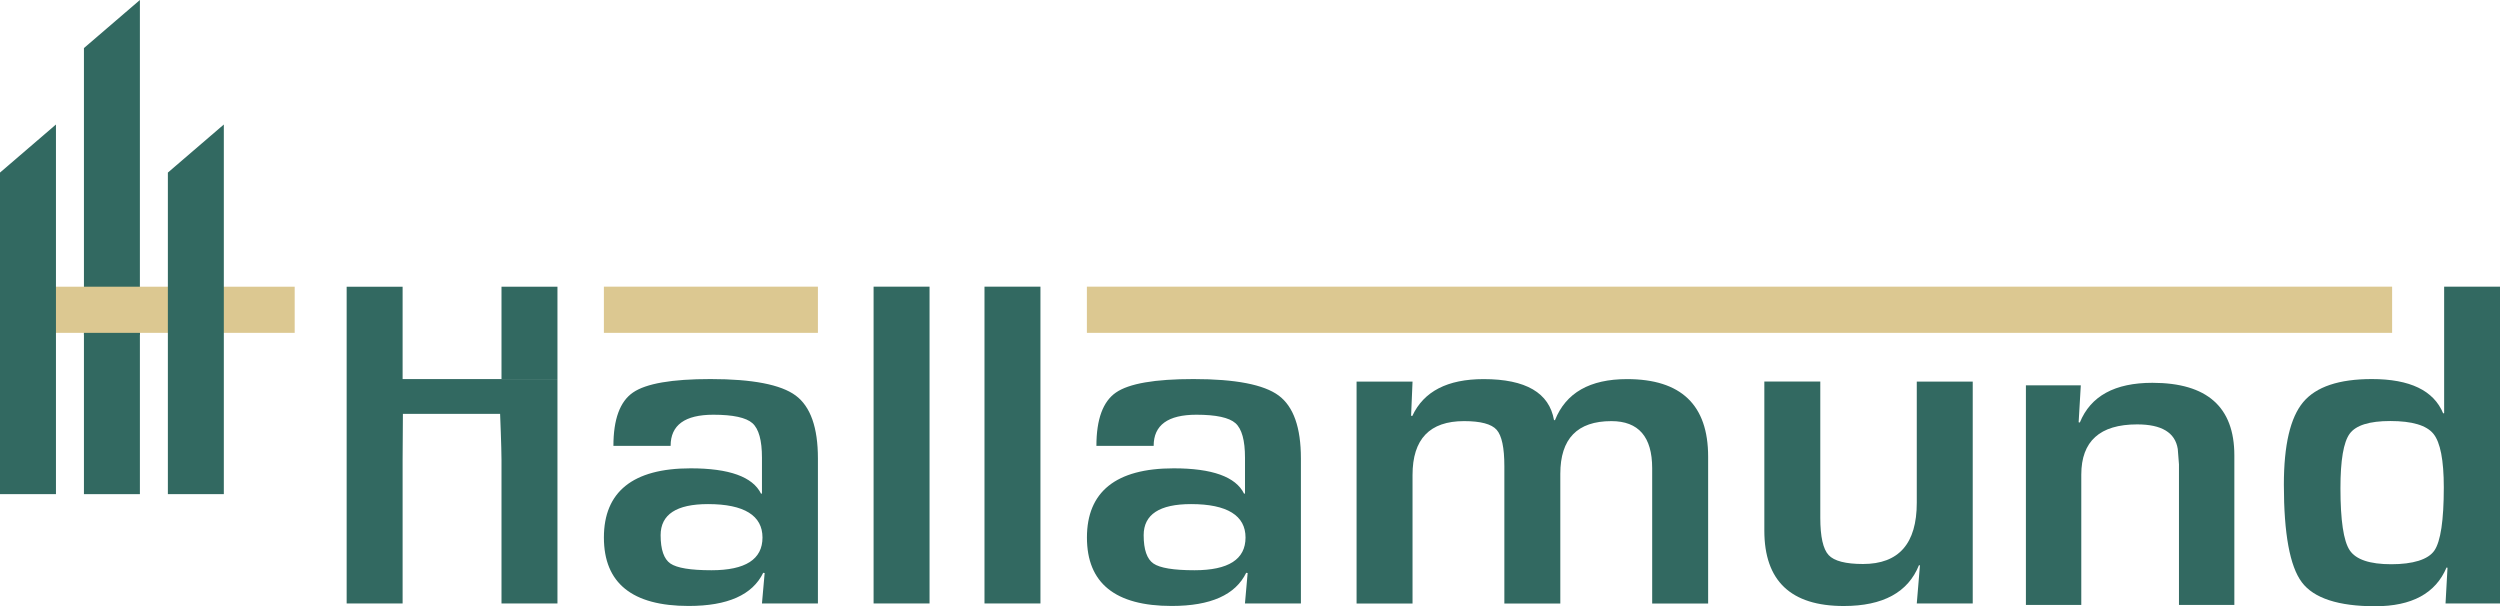
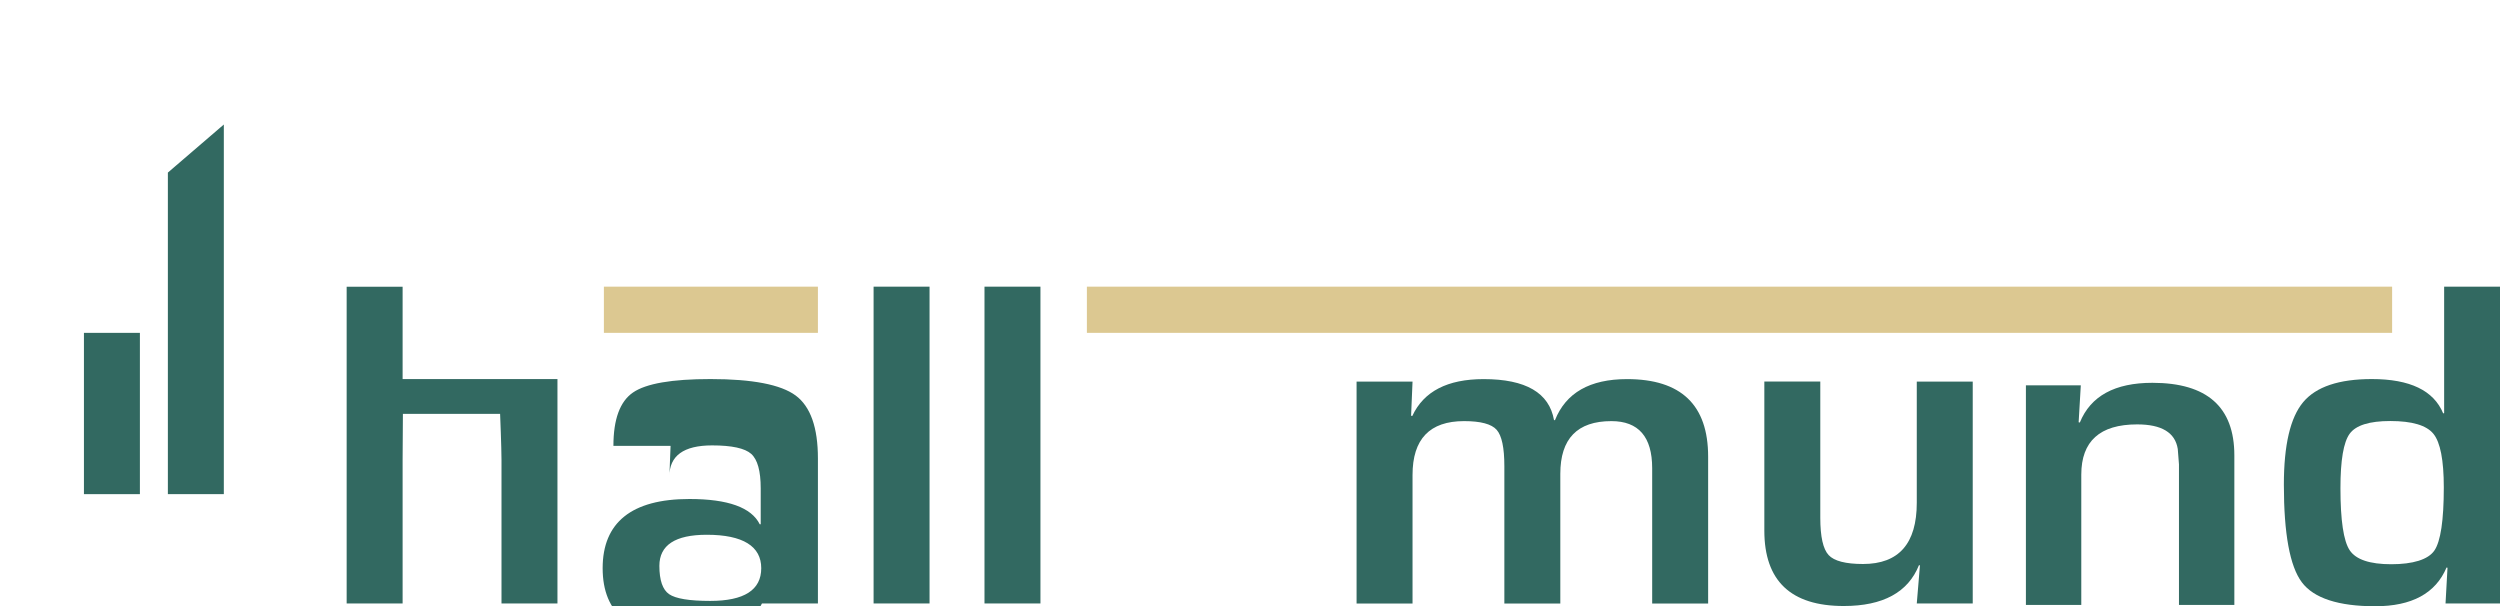
<svg xmlns="http://www.w3.org/2000/svg" id="a" viewBox="0 0 520.04 126.11">
  <defs>
    <style>.b{fill:#326961;}.c{fill:#dcc891;}</style>
  </defs>
-   <polygon class="b" points="29.1 0 29.1 69.64 17.46 69.64 17.46 10 29.1 0" />
  <rect class="b" x="17.46" y="69.24" width="11.64" height="33.55" />
  <rect class="c" x="226.09" y="59.63" width="271.51" height="9.61" />
  <rect class="c" x="125.62" y="59.63" width="44.52" height="9.61" />
  <path class="b" d="M115.96,78.85v46.68h-11.64v-29.84c0-2.55-.29-9.6-.29-9.6h-20.22s-.06,7.05-.06,9.6v29.84h-11.64V59.64h11.64v19.21h32.21Z" />
-   <rect class="b" x="104.32" y="59.64" width="11.64" height="19.21" />
-   <path class="b" d="M139.49,92.75h-11.89c0-5.53,1.36-9.24,4.07-11.1,2.71-1.87,8.08-2.8,16.11-2.8,8.74,0,14.65,1.14,17.74,3.43,3.08,2.29,4.62,6.65,4.62,13.08v30.17h-11.64l.56-6.33-.3-.05c-2.23,4.6-7.4,6.9-15.5,6.9-11.76,0-17.64-4.75-17.64-14.24s6.01-14.39,18.04-14.39c8.03,0,12.91,1.76,14.64,5.26h.2v-7.48c0-3.6-.66-5.99-1.98-7.17-1.32-1.17-4.03-1.76-8.13-1.76-5.93,0-8.89,2.16-8.89,6.47m7.78,12.12c-6.57,0-9.86,2.16-9.86,6.47,0,2.99,.68,4.96,2.03,5.89,1.36,.93,4.2,1.4,8.54,1.4,7.08,0,10.62-2.27,10.62-6.81s-3.78-6.95-11.33-6.95" />
+   <path class="b" d="M139.49,92.75h-11.89c0-5.53,1.36-9.24,4.07-11.1,2.71-1.87,8.08-2.8,16.11-2.8,8.74,0,14.65,1.14,17.74,3.43,3.08,2.29,4.62,6.65,4.62,13.08v30.17h-11.64c-2.23,4.6-7.4,6.9-15.5,6.9-11.76,0-17.64-4.75-17.64-14.24s6.01-14.39,18.04-14.39c8.03,0,12.91,1.76,14.64,5.26h.2v-7.48c0-3.6-.66-5.99-1.98-7.17-1.32-1.17-4.03-1.76-8.13-1.76-5.93,0-8.89,2.16-8.89,6.47m7.78,12.12c-6.57,0-9.86,2.16-9.86,6.47,0,2.99,.68,4.96,2.03,5.89,1.36,.93,4.2,1.4,8.54,1.4,7.08,0,10.62-2.27,10.62-6.81s-3.78-6.95-11.33-6.95" />
  <rect class="b" x="181.72" y="59.63" width="11.64" height="65.9" />
  <rect class="b" x="204.79" y="59.63" width="11.64" height="65.9" />
-   <path class="b" d="M239.96,92.75h-11.89c0-5.53,1.36-9.24,4.07-11.1,2.71-1.87,8.08-2.8,16.11-2.8,8.74,0,14.65,1.14,17.74,3.43,3.08,2.29,4.62,6.65,4.62,13.08v30.17h-11.64l.56-6.33-.3-.05c-2.24,4.6-7.4,6.9-15.5,6.9-11.76,0-17.63-4.75-17.63-14.24s6.01-14.39,18.04-14.39c8.03,0,12.91,1.76,14.64,5.26h.2v-7.48c0-3.6-.66-5.99-1.98-7.17-1.32-1.17-4.03-1.76-8.13-1.76-5.93,0-8.89,2.16-8.89,6.47m7.78,12.12c-6.57,0-9.86,2.16-9.86,6.47,0,2.99,.68,4.96,2.03,5.89,1.35,.93,4.2,1.4,8.54,1.4,7.08,0,10.62-2.27,10.62-6.81s-3.78-6.95-11.33-6.95" />
  <path class="b" d="M282.19,79.38h11.64l-.3,7.1,.25,.05c2.37-5.12,7.32-7.67,14.84-7.67,8.77,0,13.65,2.85,14.64,8.54h.2c2.27-5.7,7.27-8.54,14.99-8.54,11.25,0,16.87,5.38,16.87,16.12v30.56h-11.64v-28.14c0-6.53-2.83-9.8-8.49-9.8-7.08,0-10.62,3.65-10.62,10.96v26.99h-11.64v-28.58c0-3.83-.53-6.35-1.6-7.56-1.07-1.21-3.33-1.81-6.78-1.81-7.15,0-10.72,3.73-10.72,11.2v26.74h-11.64v-46.15Z" />
  <path class="b" d="M410.36,79.38v46.15h-11.64l.66-7.92-.2-.05c-2.27,5.66-7.49,8.5-15.65,8.5-11.01,0-16.52-5.23-16.52-15.69v-31h11.64v28.34c0,3.93,.58,6.51,1.73,7.75,1.15,1.24,3.54,1.86,7.16,1.86,7.45,0,11.18-4.25,11.18-12.74v-25.2h11.64Z" />
  <path class="b" d="M520.04,59.63V125.53h-11.33l.41-7.43-.2-.05c-2.27,5.38-7.22,8.06-14.84,8.06s-12.78-1.66-15.27-5c-2.49-3.33-3.73-10.1-3.73-20.3,0-8.24,1.34-13.96,4.02-17.16,2.68-3.2,7.44-4.8,14.28-4.8,7.93,0,12.87,2.38,14.84,7.14l.2-.05v-26.31h11.64Zm-22.82,27.95c-4.34,0-7.15,.88-8.44,2.63-1.29,1.76-1.93,5.53-1.93,11.32,0,6.7,.64,11.01,1.93,12.94,1.29,1.93,4.17,2.9,8.64,2.9s7.67-.95,8.97-2.85c1.3-1.9,1.96-6.28,1.96-13.13,0-5.67-.72-9.38-2.16-11.15-1.44-1.77-4.43-2.66-8.97-2.66" />
  <path class="b" d="M421.42,80.15h11.42l-.45,7.69,.25,.05c2.24-5.51,7.27-8.26,15.09-8.26,11.37,0,17.05,5.03,17.05,15.1v31.1h-11.52v-29.24l-.25-3.2c-.54-3.41-3.35-5.11-8.45-5.11-7.75,0-11.62,3.49-11.62,10.46v27.09h-11.52v-45.67Z" />
-   <rect class="c" x="1.1" y="59.64" width="60.2" height="9.6" />
  <polygon class="b" points="46.56 102.79 34.92 102.79 34.92 35.9 46.56 25.9 46.56 102.79" />
-   <polyline class="b" points="0 102.79 0 35.9 11.64 25.9 11.64 102.79" />
</svg>